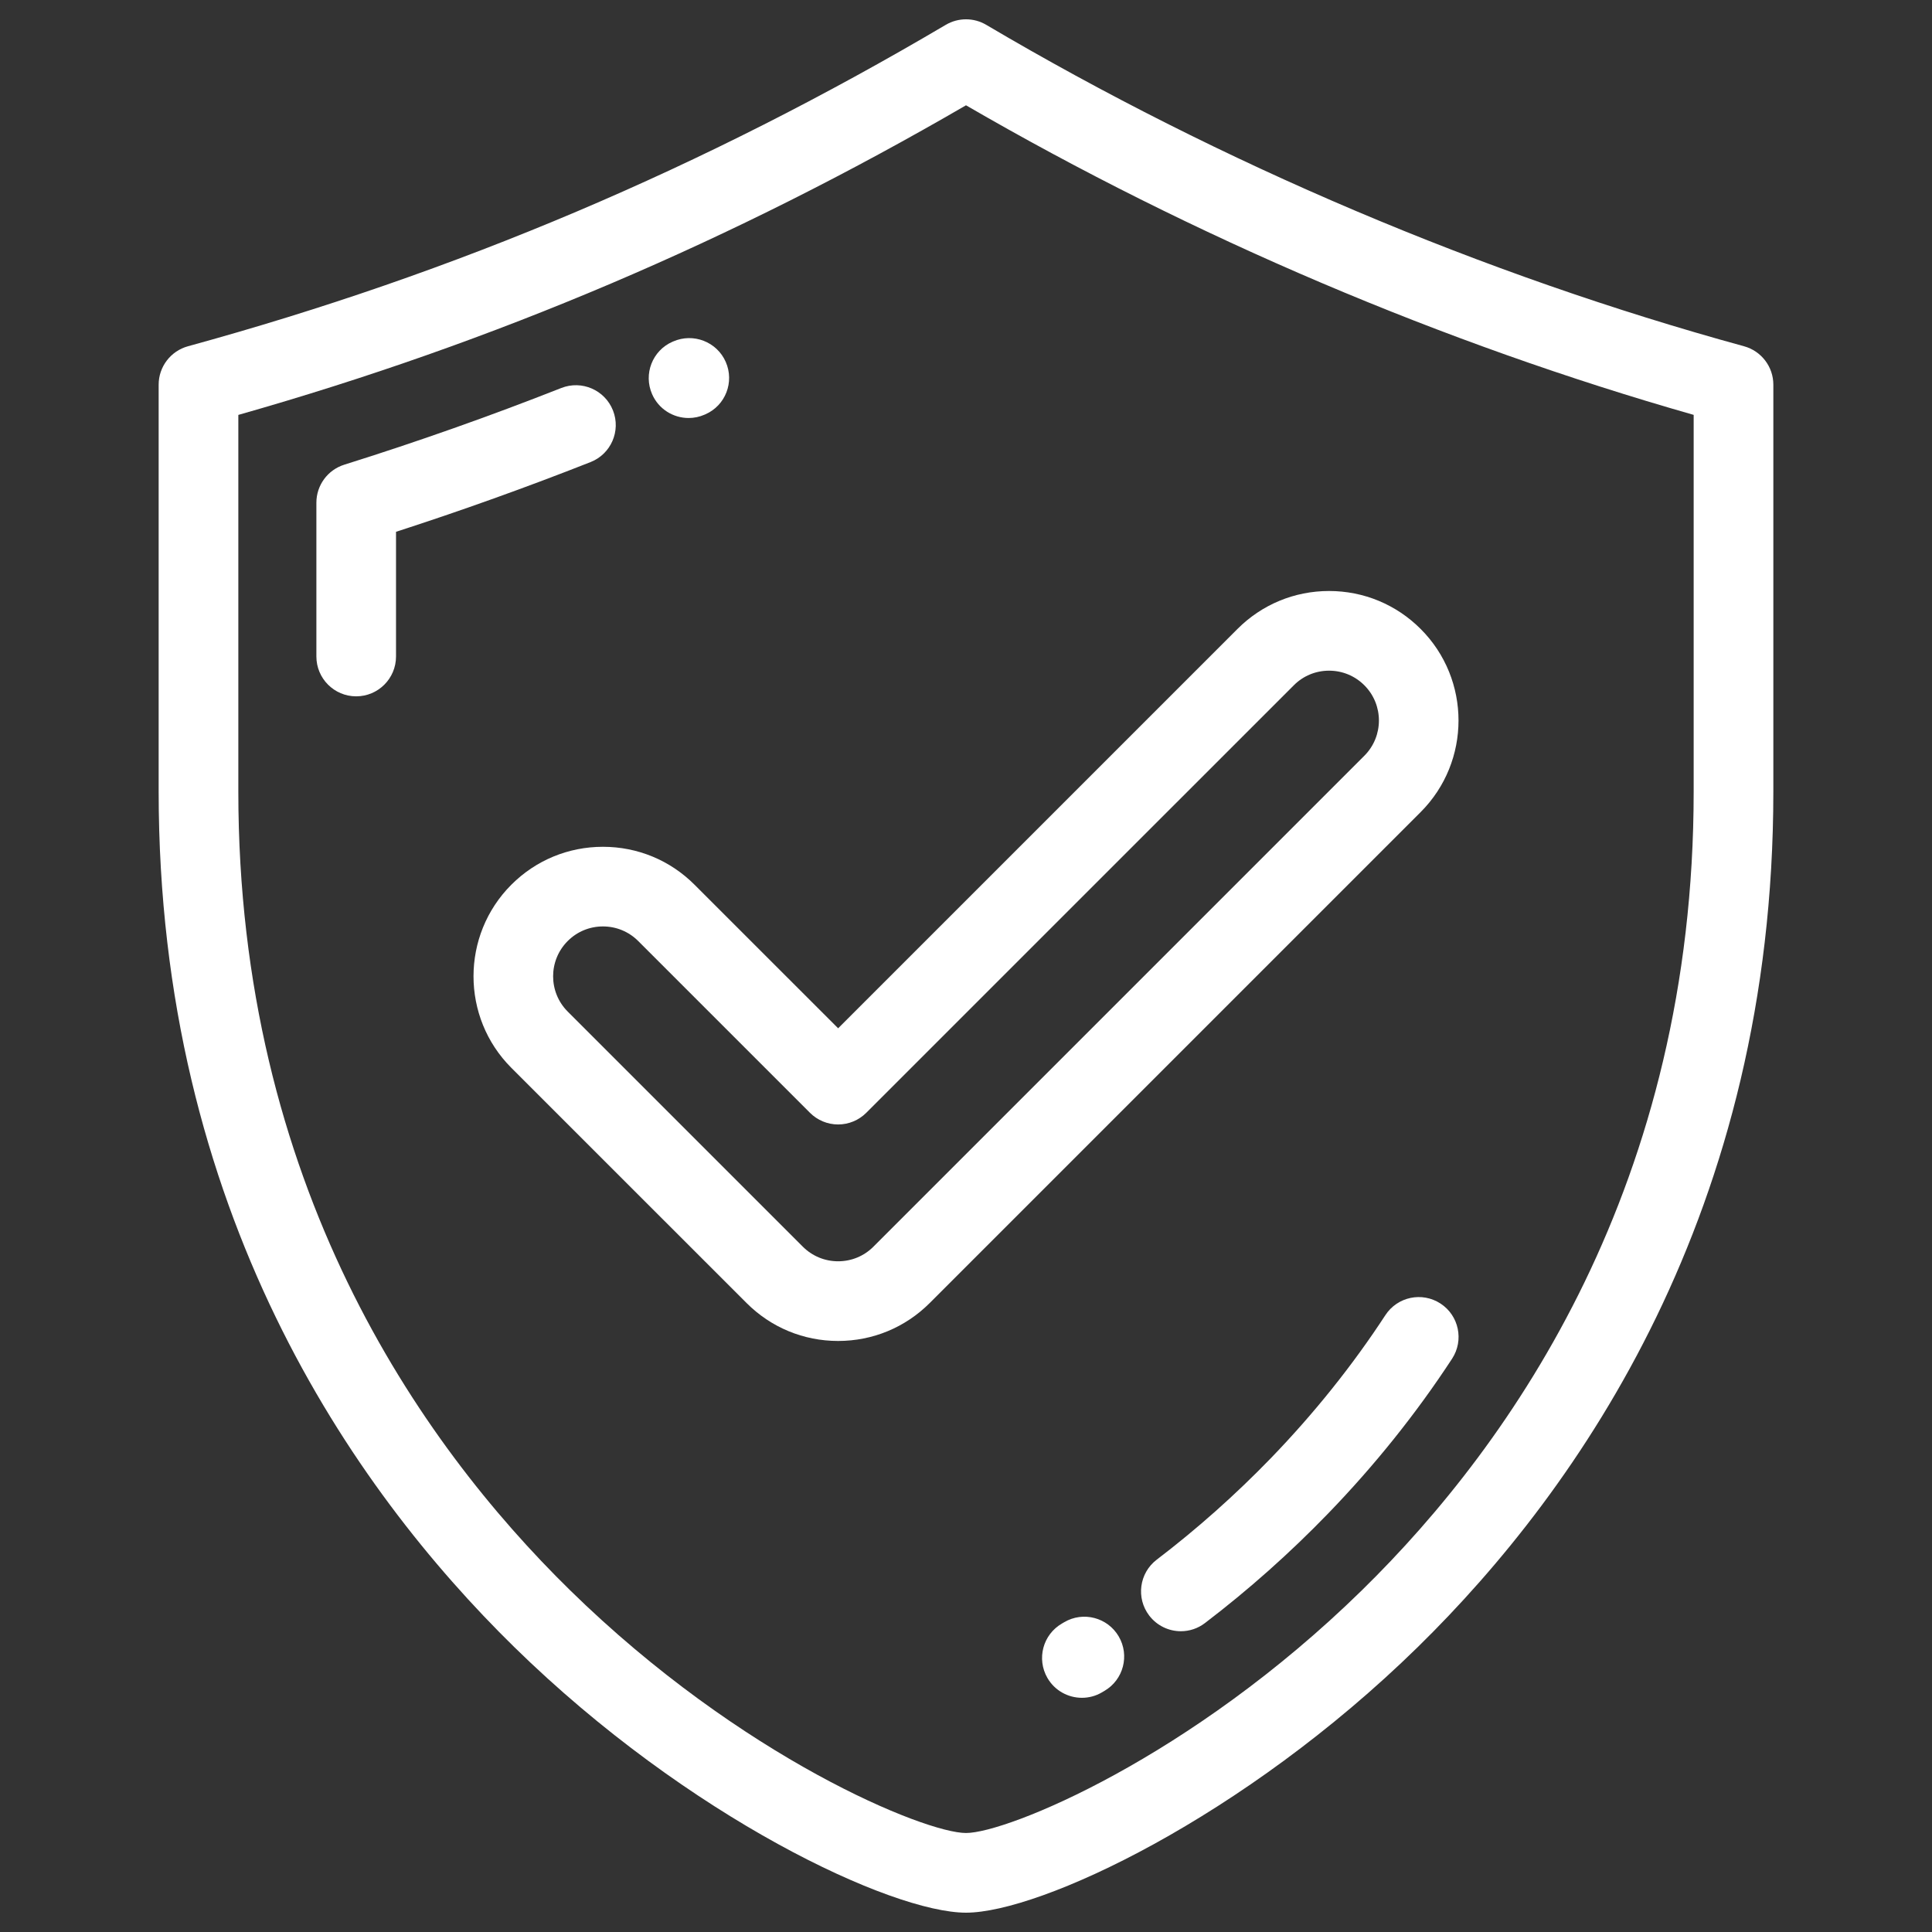
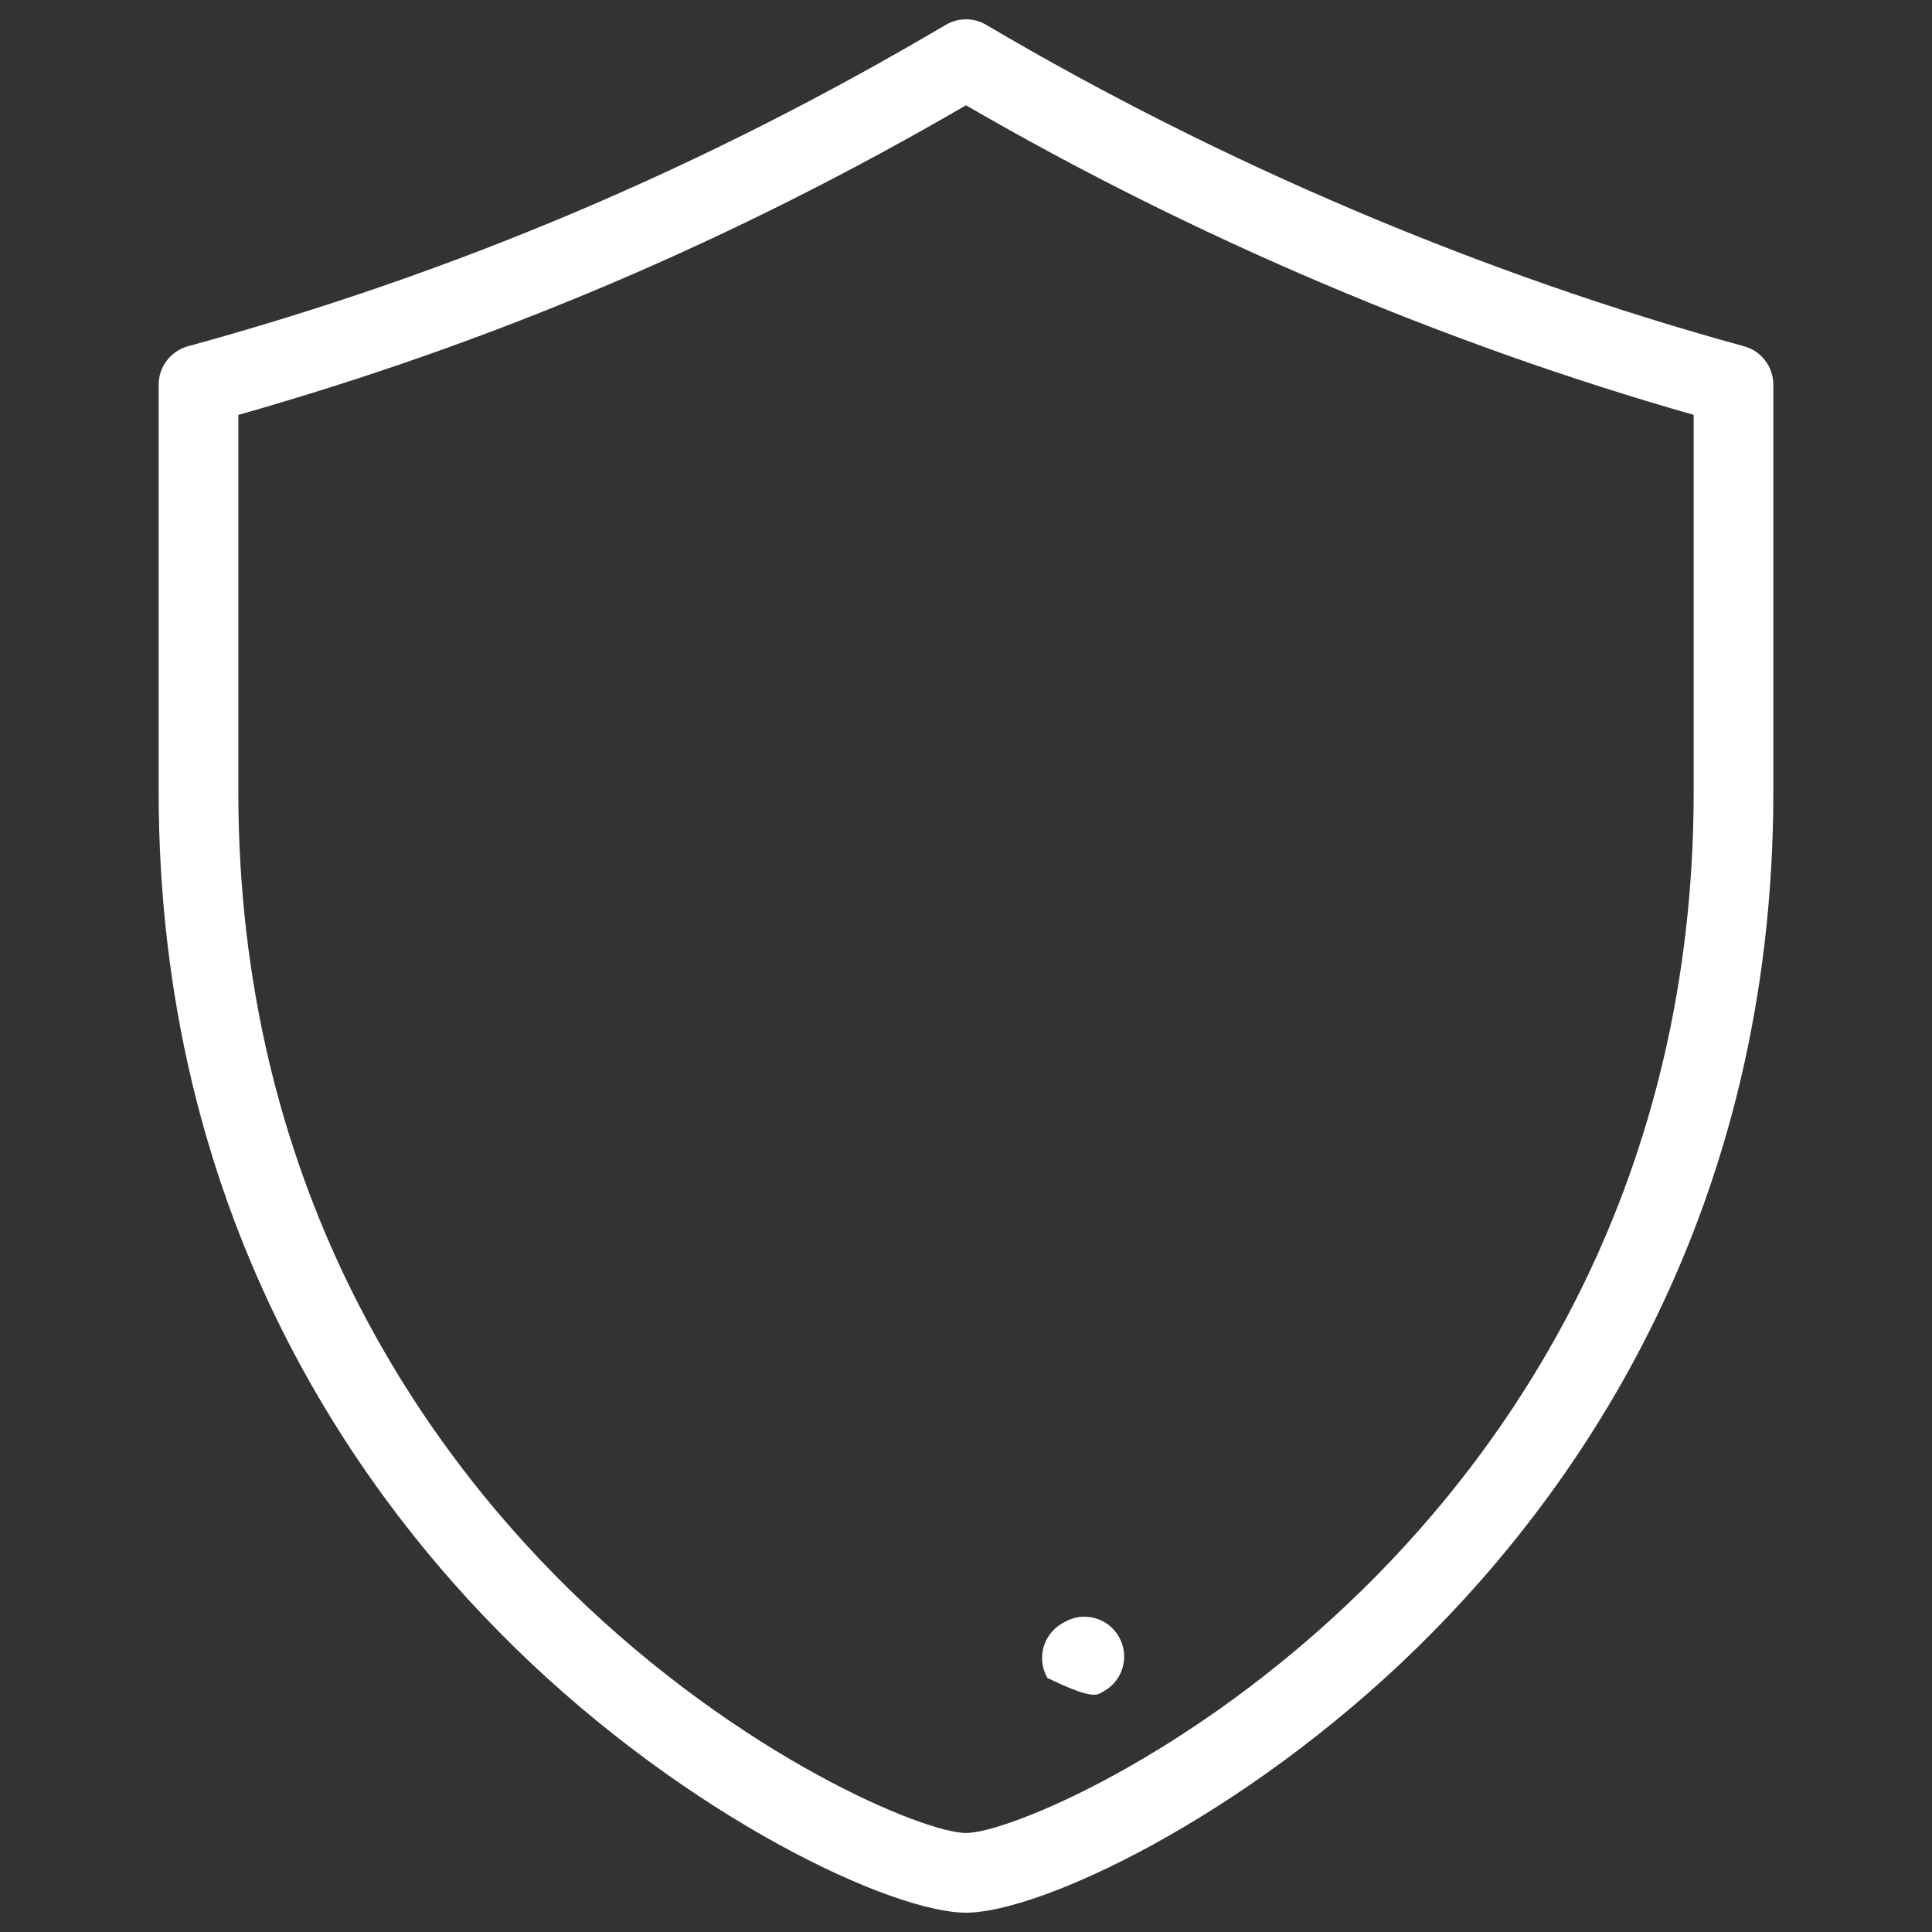
<svg xmlns="http://www.w3.org/2000/svg" width="50" height="50" viewBox="0 0 50 50" fill="none">
  <rect x="0" y="0" width="50" height="50" fill="#333333" stroke="none" />
  <g id="fi_388531" clip-path="url(#clip0_127_669)">
    <g id="Group">
      <g id="Group_2">
        <g id="Group_3">
          <path id="Vector" d="M45.135 8.961C38.394 7.114 31.612 4.238 25.524 0.643C25.201 0.452 24.8 0.452 24.476 0.643C18.213 4.341 11.798 7.062 4.865 8.961C4.417 9.084 4.106 9.491 4.106 9.955V20.487C4.106 31.332 9.109 38.511 13.307 42.624C17.826 47.051 23.089 49.5 25 49.5C26.911 49.5 32.175 47.051 36.694 42.624C40.891 38.511 45.894 31.332 45.894 20.487V9.955C45.894 9.491 45.583 9.084 45.135 8.961ZM43.832 20.487C43.832 30.616 39.166 37.315 35.251 41.151C30.807 45.505 26.056 47.438 25 47.438C23.944 47.438 19.193 45.505 14.749 41.151C10.835 37.315 6.168 30.616 6.168 20.487V10.738C12.798 8.855 18.972 6.228 25 2.725C30.878 6.135 37.361 8.893 43.832 10.737V20.487Z" fill="white" />
-           <path id="Vector_2" d="M15.864 10.623C15.655 10.093 15.057 9.833 14.527 10.041C12.686 10.767 10.796 11.435 8.91 12.026C8.48 12.161 8.188 12.559 8.188 13.01V16.99C8.188 17.559 8.649 18.021 9.218 18.021C9.787 18.021 10.249 17.559 10.249 16.99V13.763C11.941 13.216 13.631 12.61 15.283 11.959C15.812 11.751 16.073 11.152 15.864 10.623Z" fill="white" />
-           <path id="Vector_3" d="M17.822 10.818C17.96 10.818 18.101 10.79 18.235 10.731L18.254 10.723C18.776 10.495 19.011 9.887 18.782 9.366C18.553 8.845 17.943 8.609 17.422 8.837L17.405 8.844C16.884 9.072 16.648 9.679 16.876 10.2C17.045 10.588 17.424 10.818 17.822 10.818Z" fill="white" />
-           <path id="Vector_4" d="M37.281 33.736C36.804 33.425 36.166 33.558 35.854 34.035C35.005 35.335 34.008 36.58 32.892 37.735C31.974 38.684 30.979 39.569 29.935 40.365C29.483 40.71 29.396 41.357 29.741 41.81C29.944 42.076 30.251 42.216 30.561 42.216C30.779 42.216 30.999 42.147 31.185 42.004C32.311 41.146 33.384 40.191 34.374 39.167C35.581 37.919 36.659 36.572 37.58 35.163C37.891 34.686 37.757 34.047 37.281 33.736Z" fill="white" />
-           <path id="Vector_5" d="M27.542 41.982L27.483 42.017C26.99 42.302 26.822 42.932 27.107 43.425C27.298 43.755 27.644 43.939 28 43.939C28.175 43.939 28.353 43.895 28.515 43.8L28.583 43.76C29.075 43.473 29.24 42.841 28.952 42.35C28.664 41.859 28.033 41.694 27.542 41.982Z" fill="white" />
-           <path id="Vector_6" d="M17.974 22.896C17.341 22.263 16.5 21.915 15.604 21.915C14.709 21.915 13.867 22.263 13.234 22.896C11.928 24.203 11.928 26.33 13.234 27.636L19.321 33.722C19.954 34.355 20.795 34.704 21.691 34.704C22.586 34.704 23.428 34.355 24.061 33.722L36.766 21.017C38.073 19.709 38.073 17.583 36.766 16.277C36.133 15.644 35.291 15.295 34.396 15.295C33.501 15.295 32.659 15.644 32.026 16.277L21.691 26.612L17.974 22.896ZM33.484 17.735C33.727 17.491 34.051 17.357 34.396 17.357C34.741 17.357 35.065 17.491 35.309 17.735C35.812 18.237 35.812 19.056 35.309 19.559L22.603 32.265C22.36 32.508 22.035 32.642 21.691 32.642C21.346 32.642 21.022 32.508 20.778 32.265L14.692 26.179C14.189 25.676 14.189 24.857 14.692 24.354C14.935 24.11 15.26 23.976 15.604 23.976C15.949 23.976 16.273 24.11 16.517 24.354L20.962 28.799C21.155 28.992 21.417 29.101 21.691 29.101C21.964 29.101 22.226 28.992 22.419 28.799L33.484 17.735Z" fill="white" />
+           <path id="Vector_5" d="M27.542 41.982L27.483 42.017C26.99 42.302 26.822 42.932 27.107 43.425C28.175 43.939 28.353 43.895 28.515 43.8L28.583 43.76C29.075 43.473 29.24 42.841 28.952 42.35C28.664 41.859 28.033 41.694 27.542 41.982Z" fill="white" />
        </g>
      </g>
    </g>
  </g>
  <defs>
    <clipPath id="clip0_127_669">
      <rect width="49" height="49" fill="white" transform="translate(0.5 0.5)" />
    </clipPath>
  </defs>
</svg>